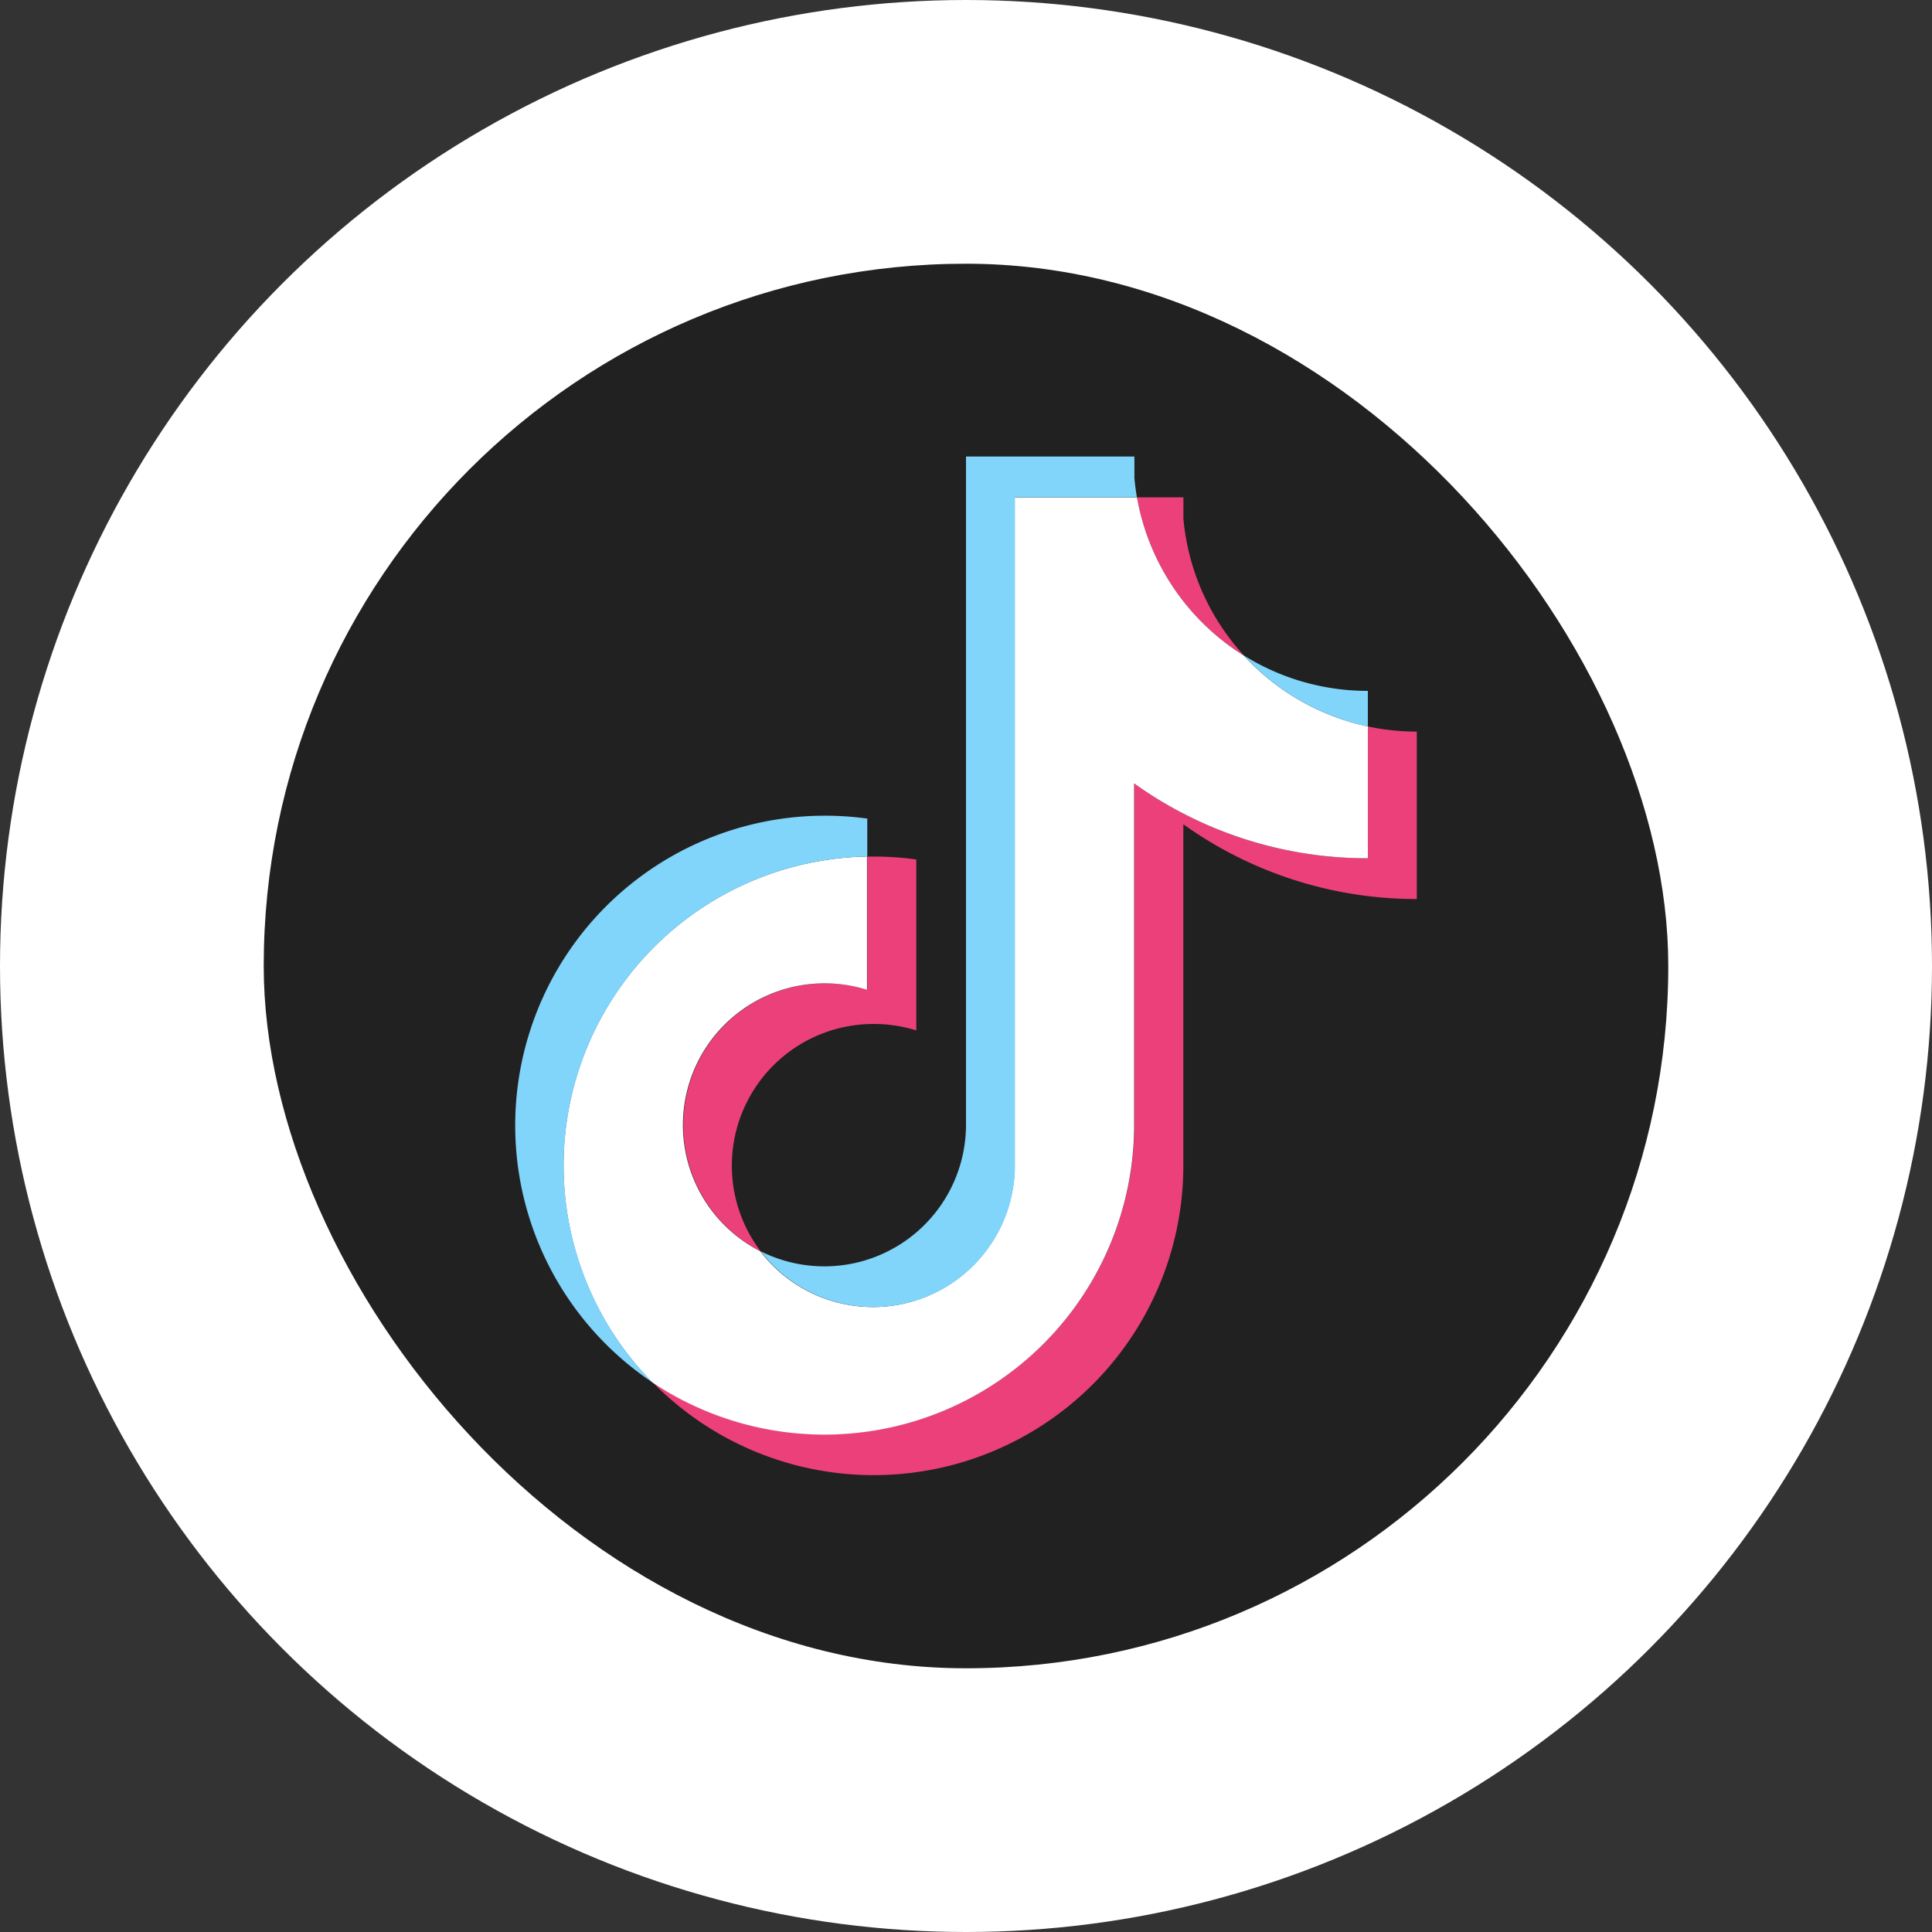
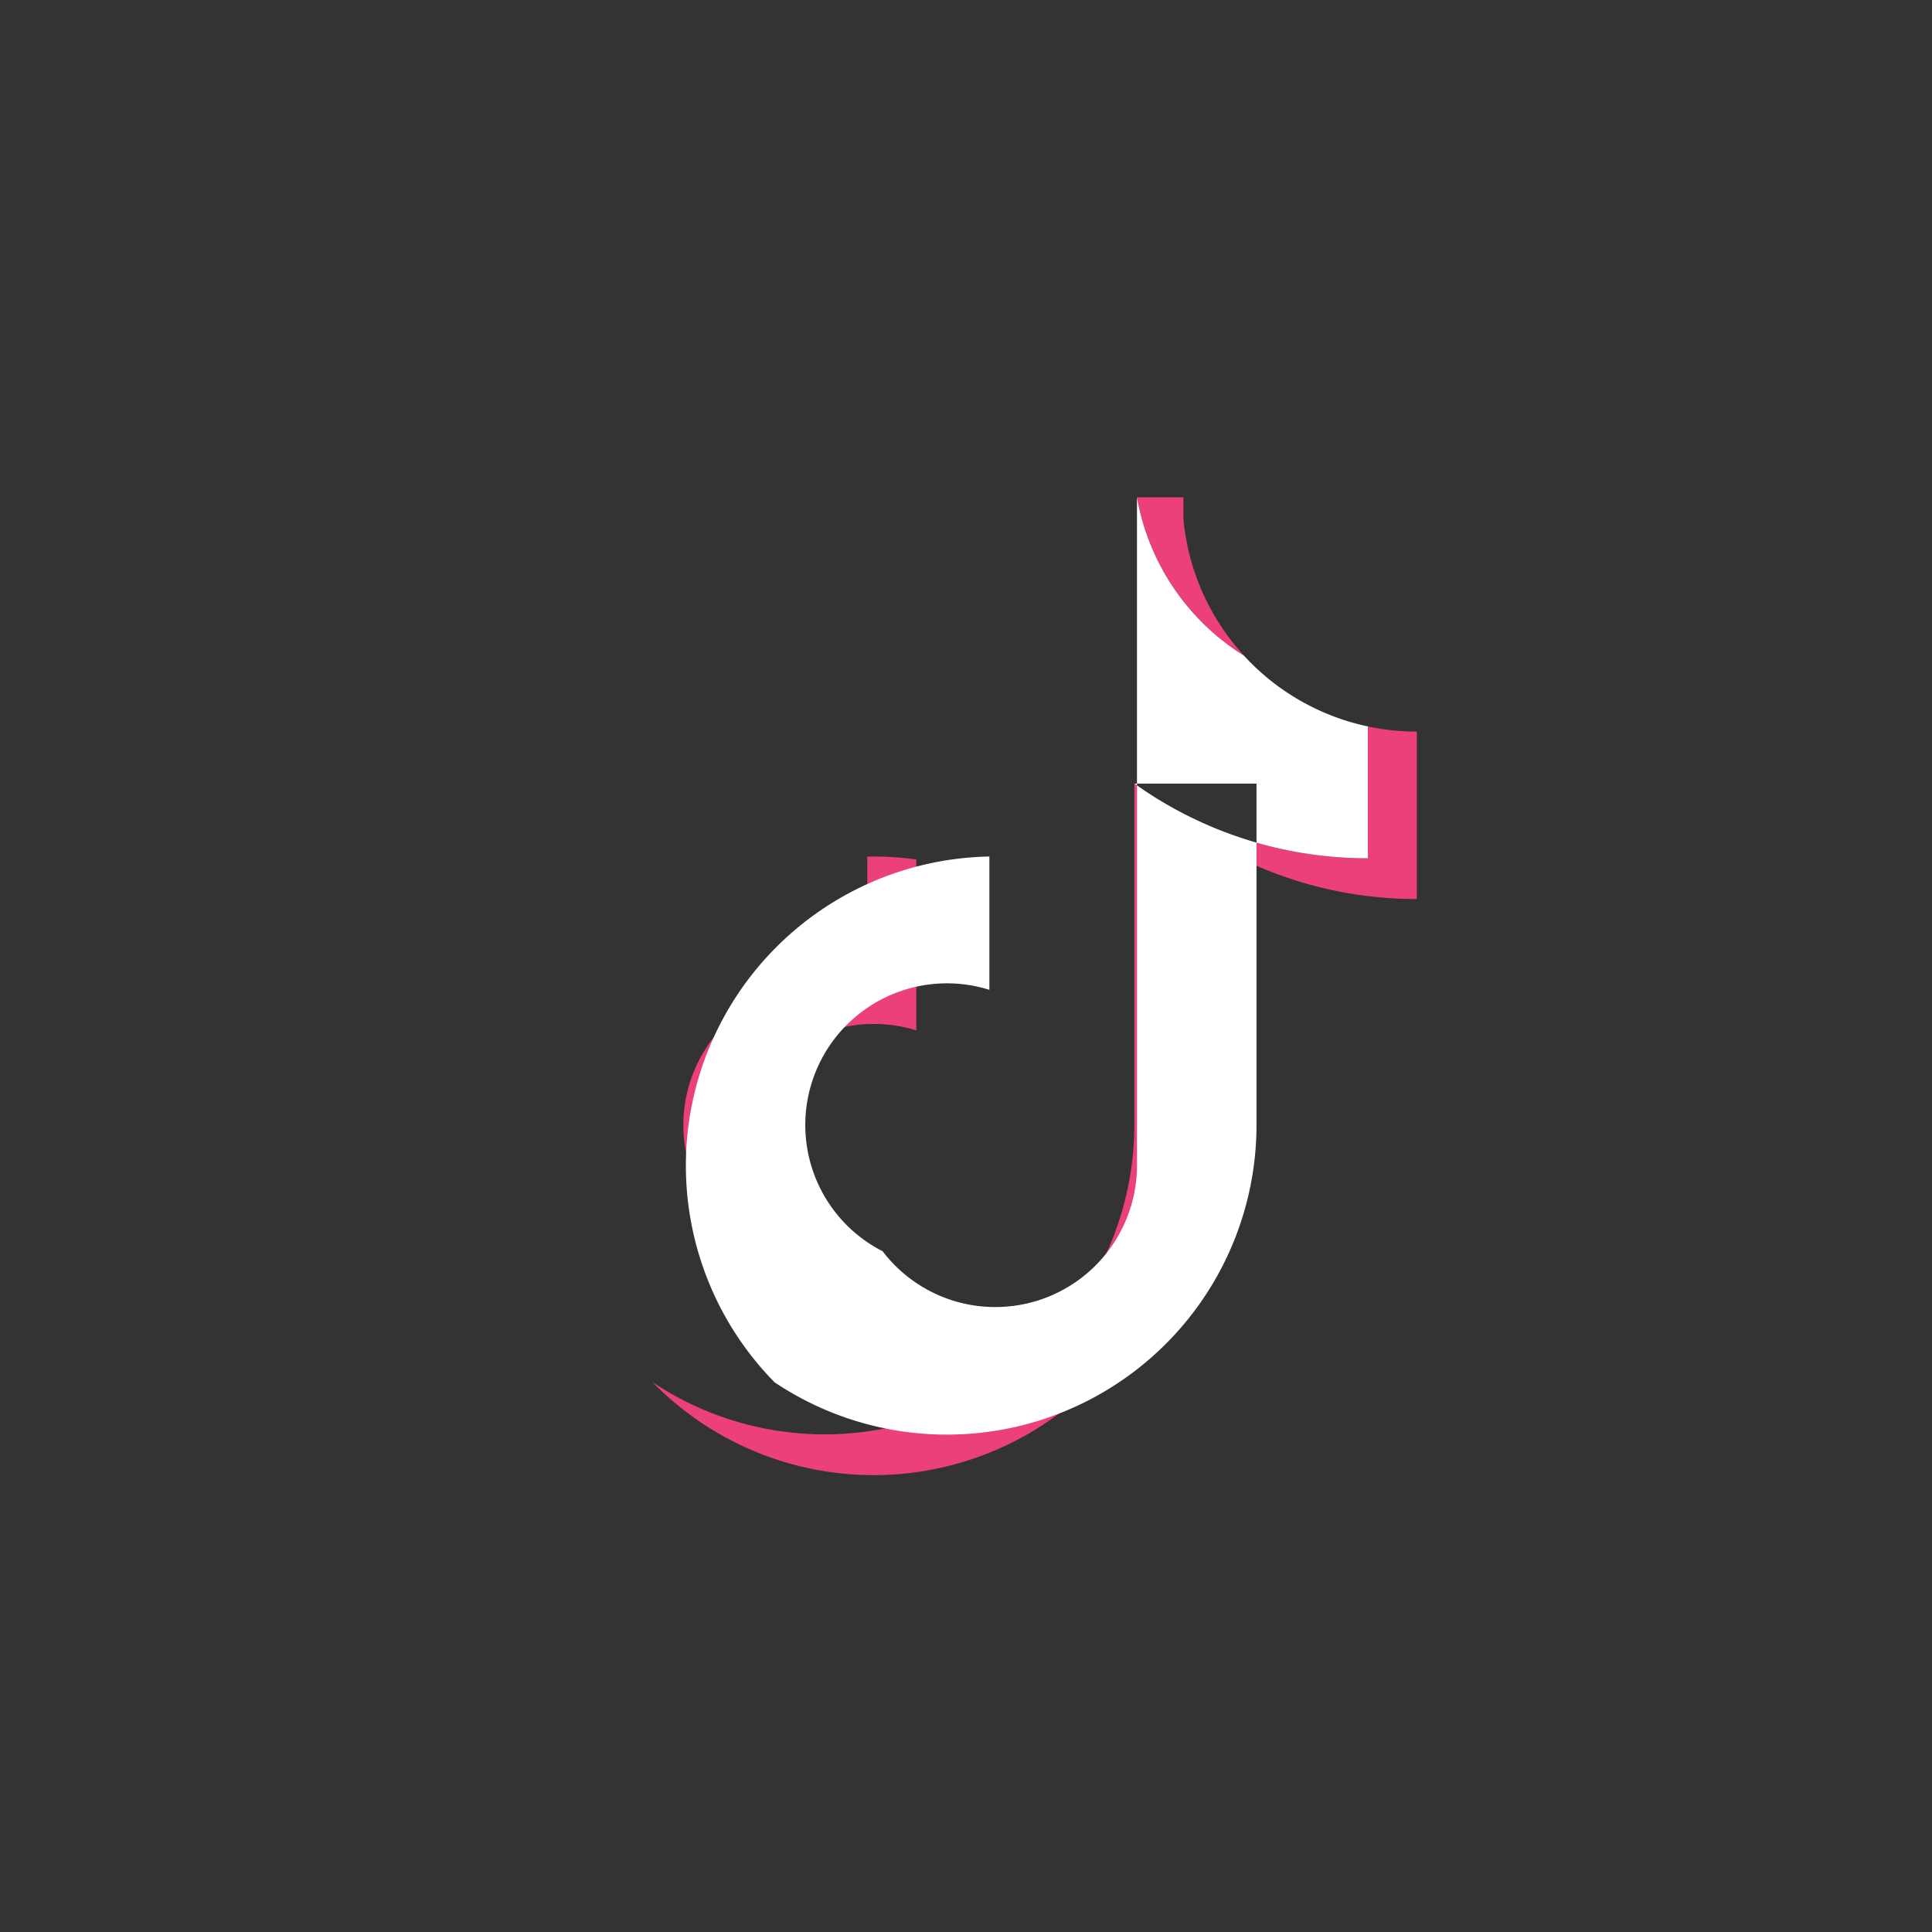
<svg xmlns="http://www.w3.org/2000/svg" viewBox="0 0 300 300">
  <rect x="0" y="0" width="300" height="300" fill="#333333" stroke="none" />
  <defs>
    <style>.cls-1,.cls-4{fill:#fff;}.cls-2{fill:#212121;}.cls-3{fill:#ec407a;}.cls-3,.cls-4,.cls-5{fill-rule:evenodd;}.cls-5{fill:#81d4fa;}</style>
  </defs>
  <g id="レイヤー_2" data-name="レイヤー 2">
    <g id="レイヤー_1-2" data-name="レイヤー 1">
-       <circle class="cls-1" cx="150" cy="150" r="150" />
-       <rect class="cls-2" x="40.95" y="40.95" width="218.1" height="218.1" rx="109.05" transform="matrix(-1, 0, 0, -1, 300, 300)" />
      <path class="cls-3" d="M183.76,128A62.14,62.14,0,0,0,220,139.6v-26a36,36,0,0,1-7.61-.8v20.47a62.21,62.21,0,0,1-36.25-11.59v53a48.09,48.09,0,0,1-74.84,39.92,48.08,48.08,0,0,0,82.45-33.59V128Zm9.39-26.22a36.22,36.22,0,0,1-9.39-21.22V77.22h-7.22a36.46,36.46,0,0,0,16.61,24.57Zm-75.05,92.5A22,22,0,0,1,135.61,159a22.22,22.22,0,0,1,6.67,1V133.46a47.2,47.2,0,0,0-7.61-.44V153.7a22,22,0,0,0-16.57,40.59Z" />
-       <path class="cls-4" d="M176.15,121.68a62.14,62.14,0,0,0,36.25,11.59V112.8a36.37,36.37,0,0,1-19.25-11,36.41,36.41,0,0,1-16.6-24.56h-19V181.06a22,22,0,0,1-39.5,13.23,22,22,0,0,1,16.58-40.59V133a48,48,0,0,0-33.36,81.64,48.09,48.09,0,0,0,74.84-39.92V121.68Z" />
-       <path class="cls-5" d="M212.4,112.81v-5.53a36.29,36.29,0,0,1-19.25-5.5A36.36,36.36,0,0,0,212.4,112.81ZM176.54,77.22c-.17-1-.3-2-.39-3V70.89H150V174.73a22,22,0,0,1-31.89,19.56,22,22,0,0,0,39.5-13.23V77.22ZM134.67,133v-5.89A48.11,48.11,0,0,0,80,174.74a48,48,0,0,0,21.32,39.92A48,48,0,0,1,134.67,133Z" />
+       <path class="cls-4" d="M176.15,121.68a62.14,62.14,0,0,0,36.25,11.59V112.8a36.37,36.37,0,0,1-19.25-11,36.41,36.41,0,0,1-16.6-24.56V181.06a22,22,0,0,1-39.5,13.23,22,22,0,0,1,16.58-40.59V133a48,48,0,0,0-33.36,81.64,48.09,48.09,0,0,0,74.84-39.92V121.68Z" />
    </g>
  </g>
</svg>